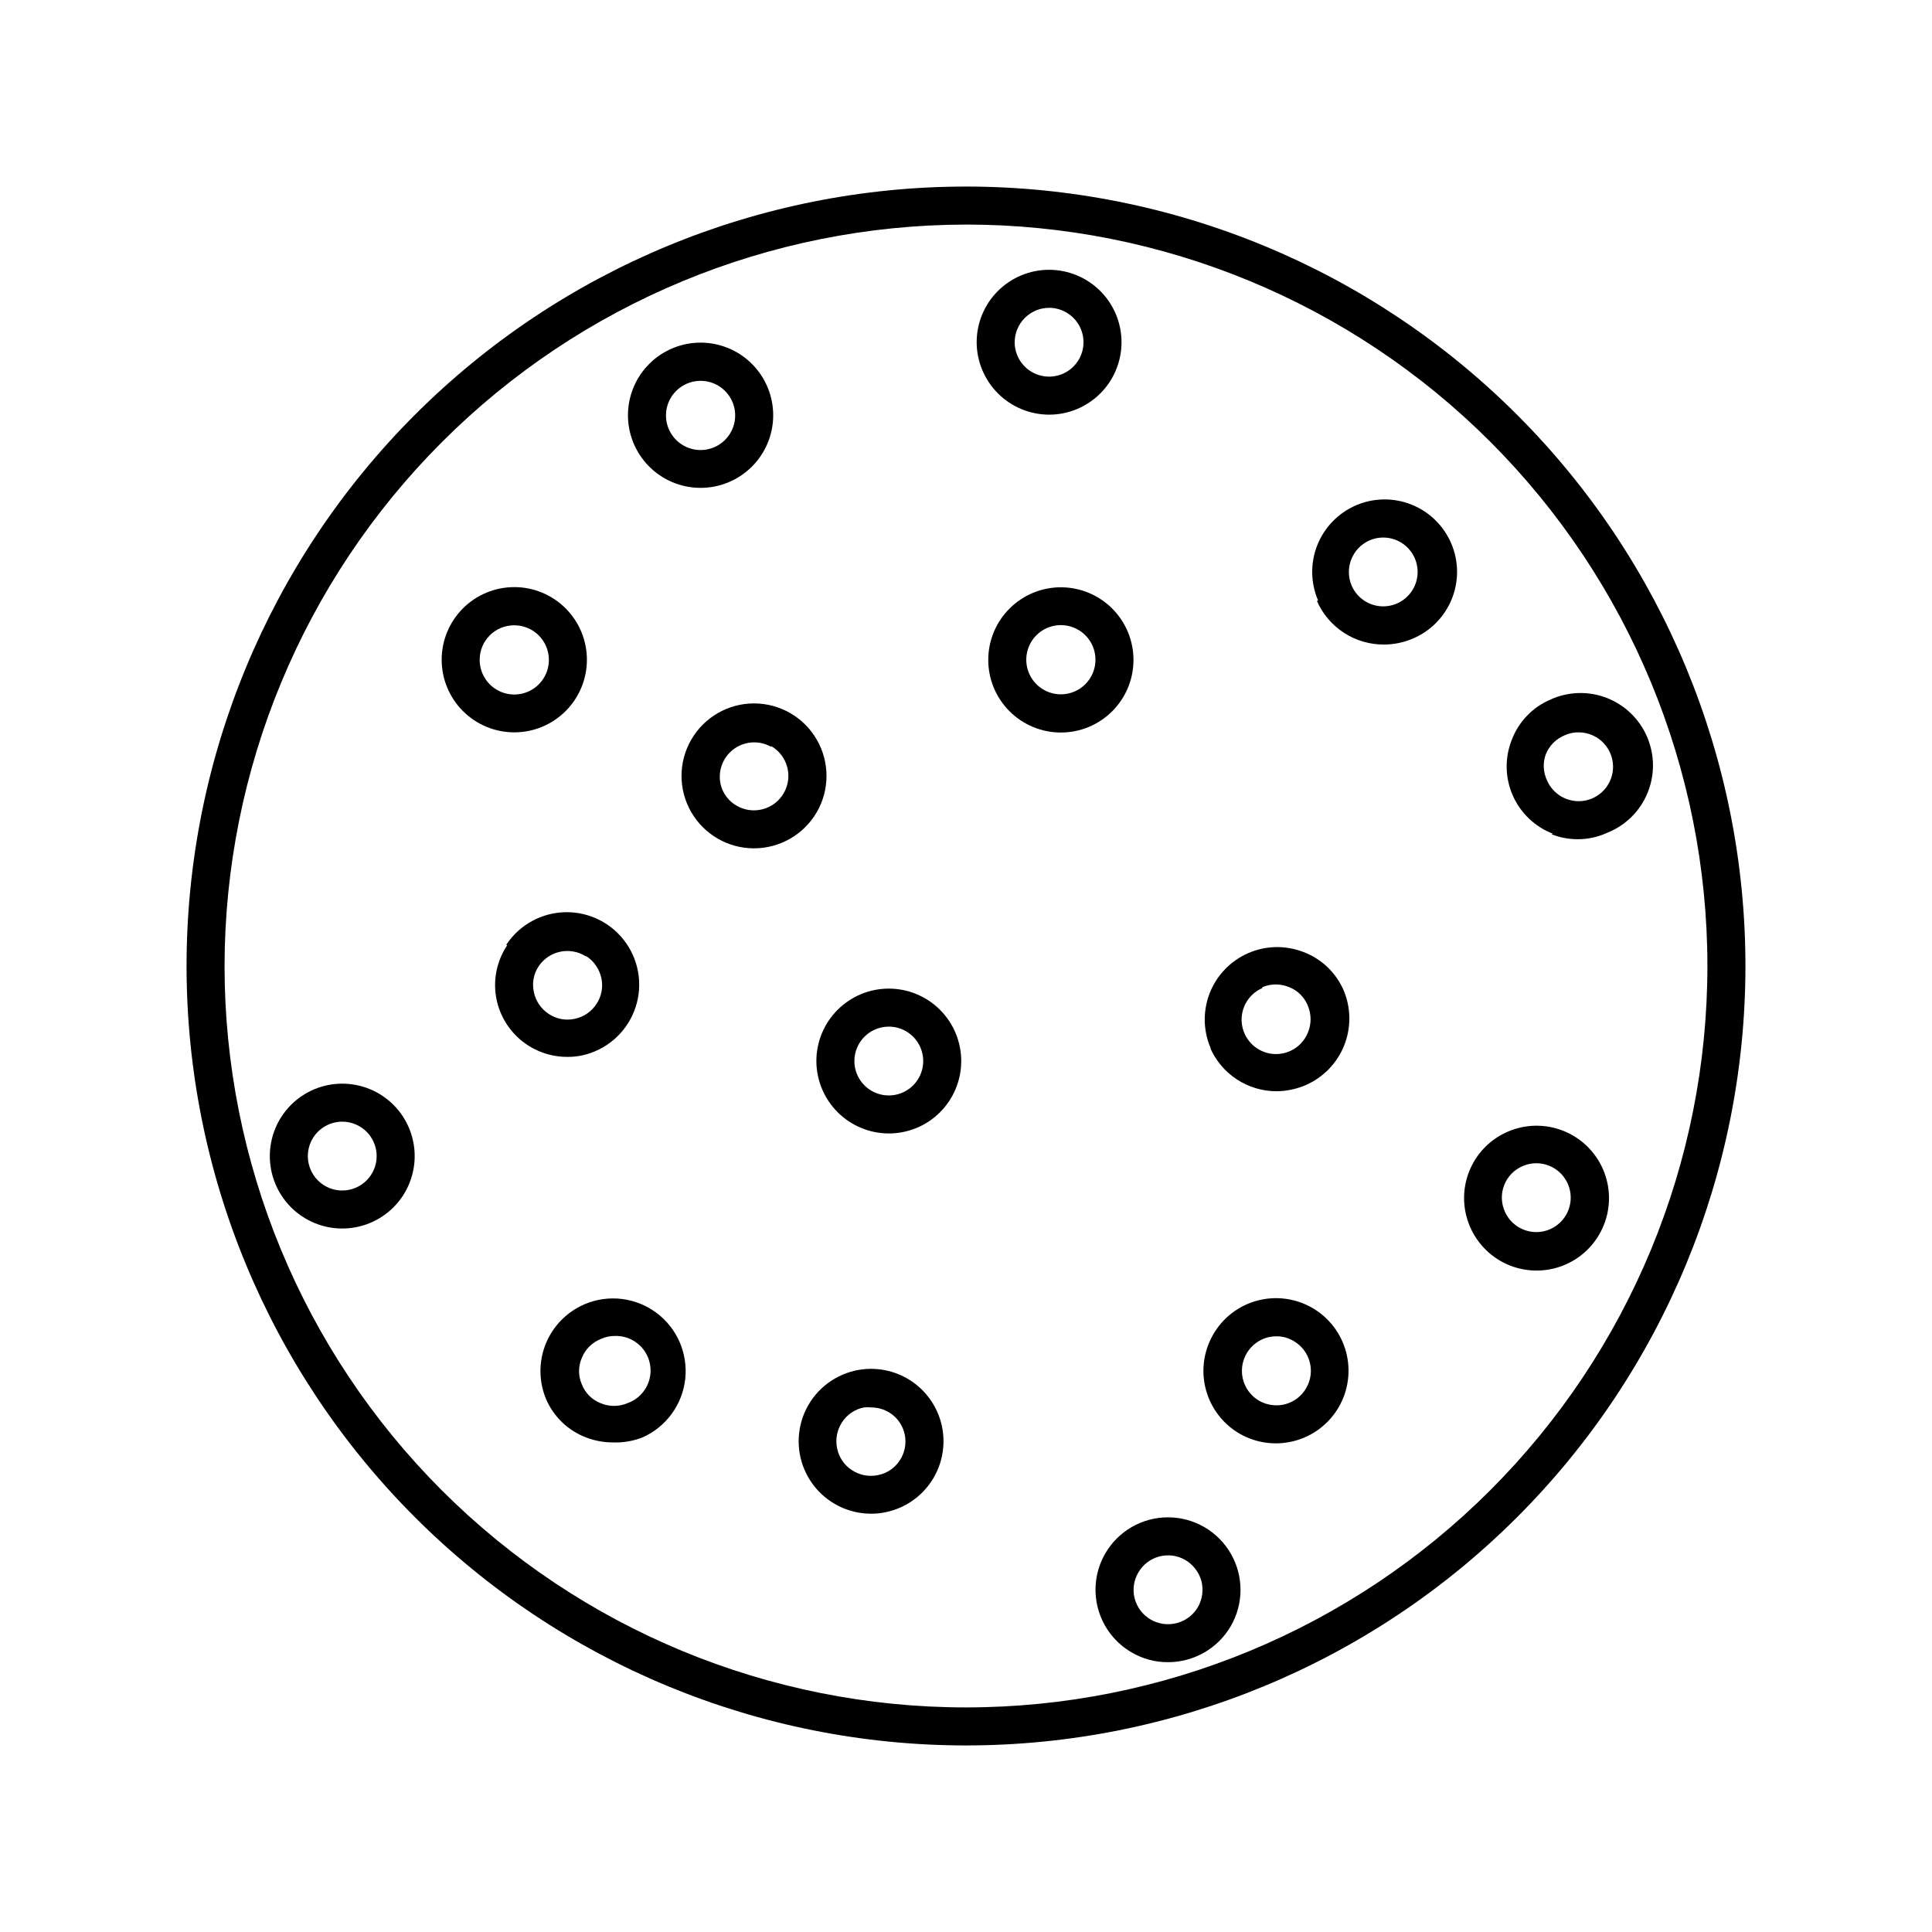
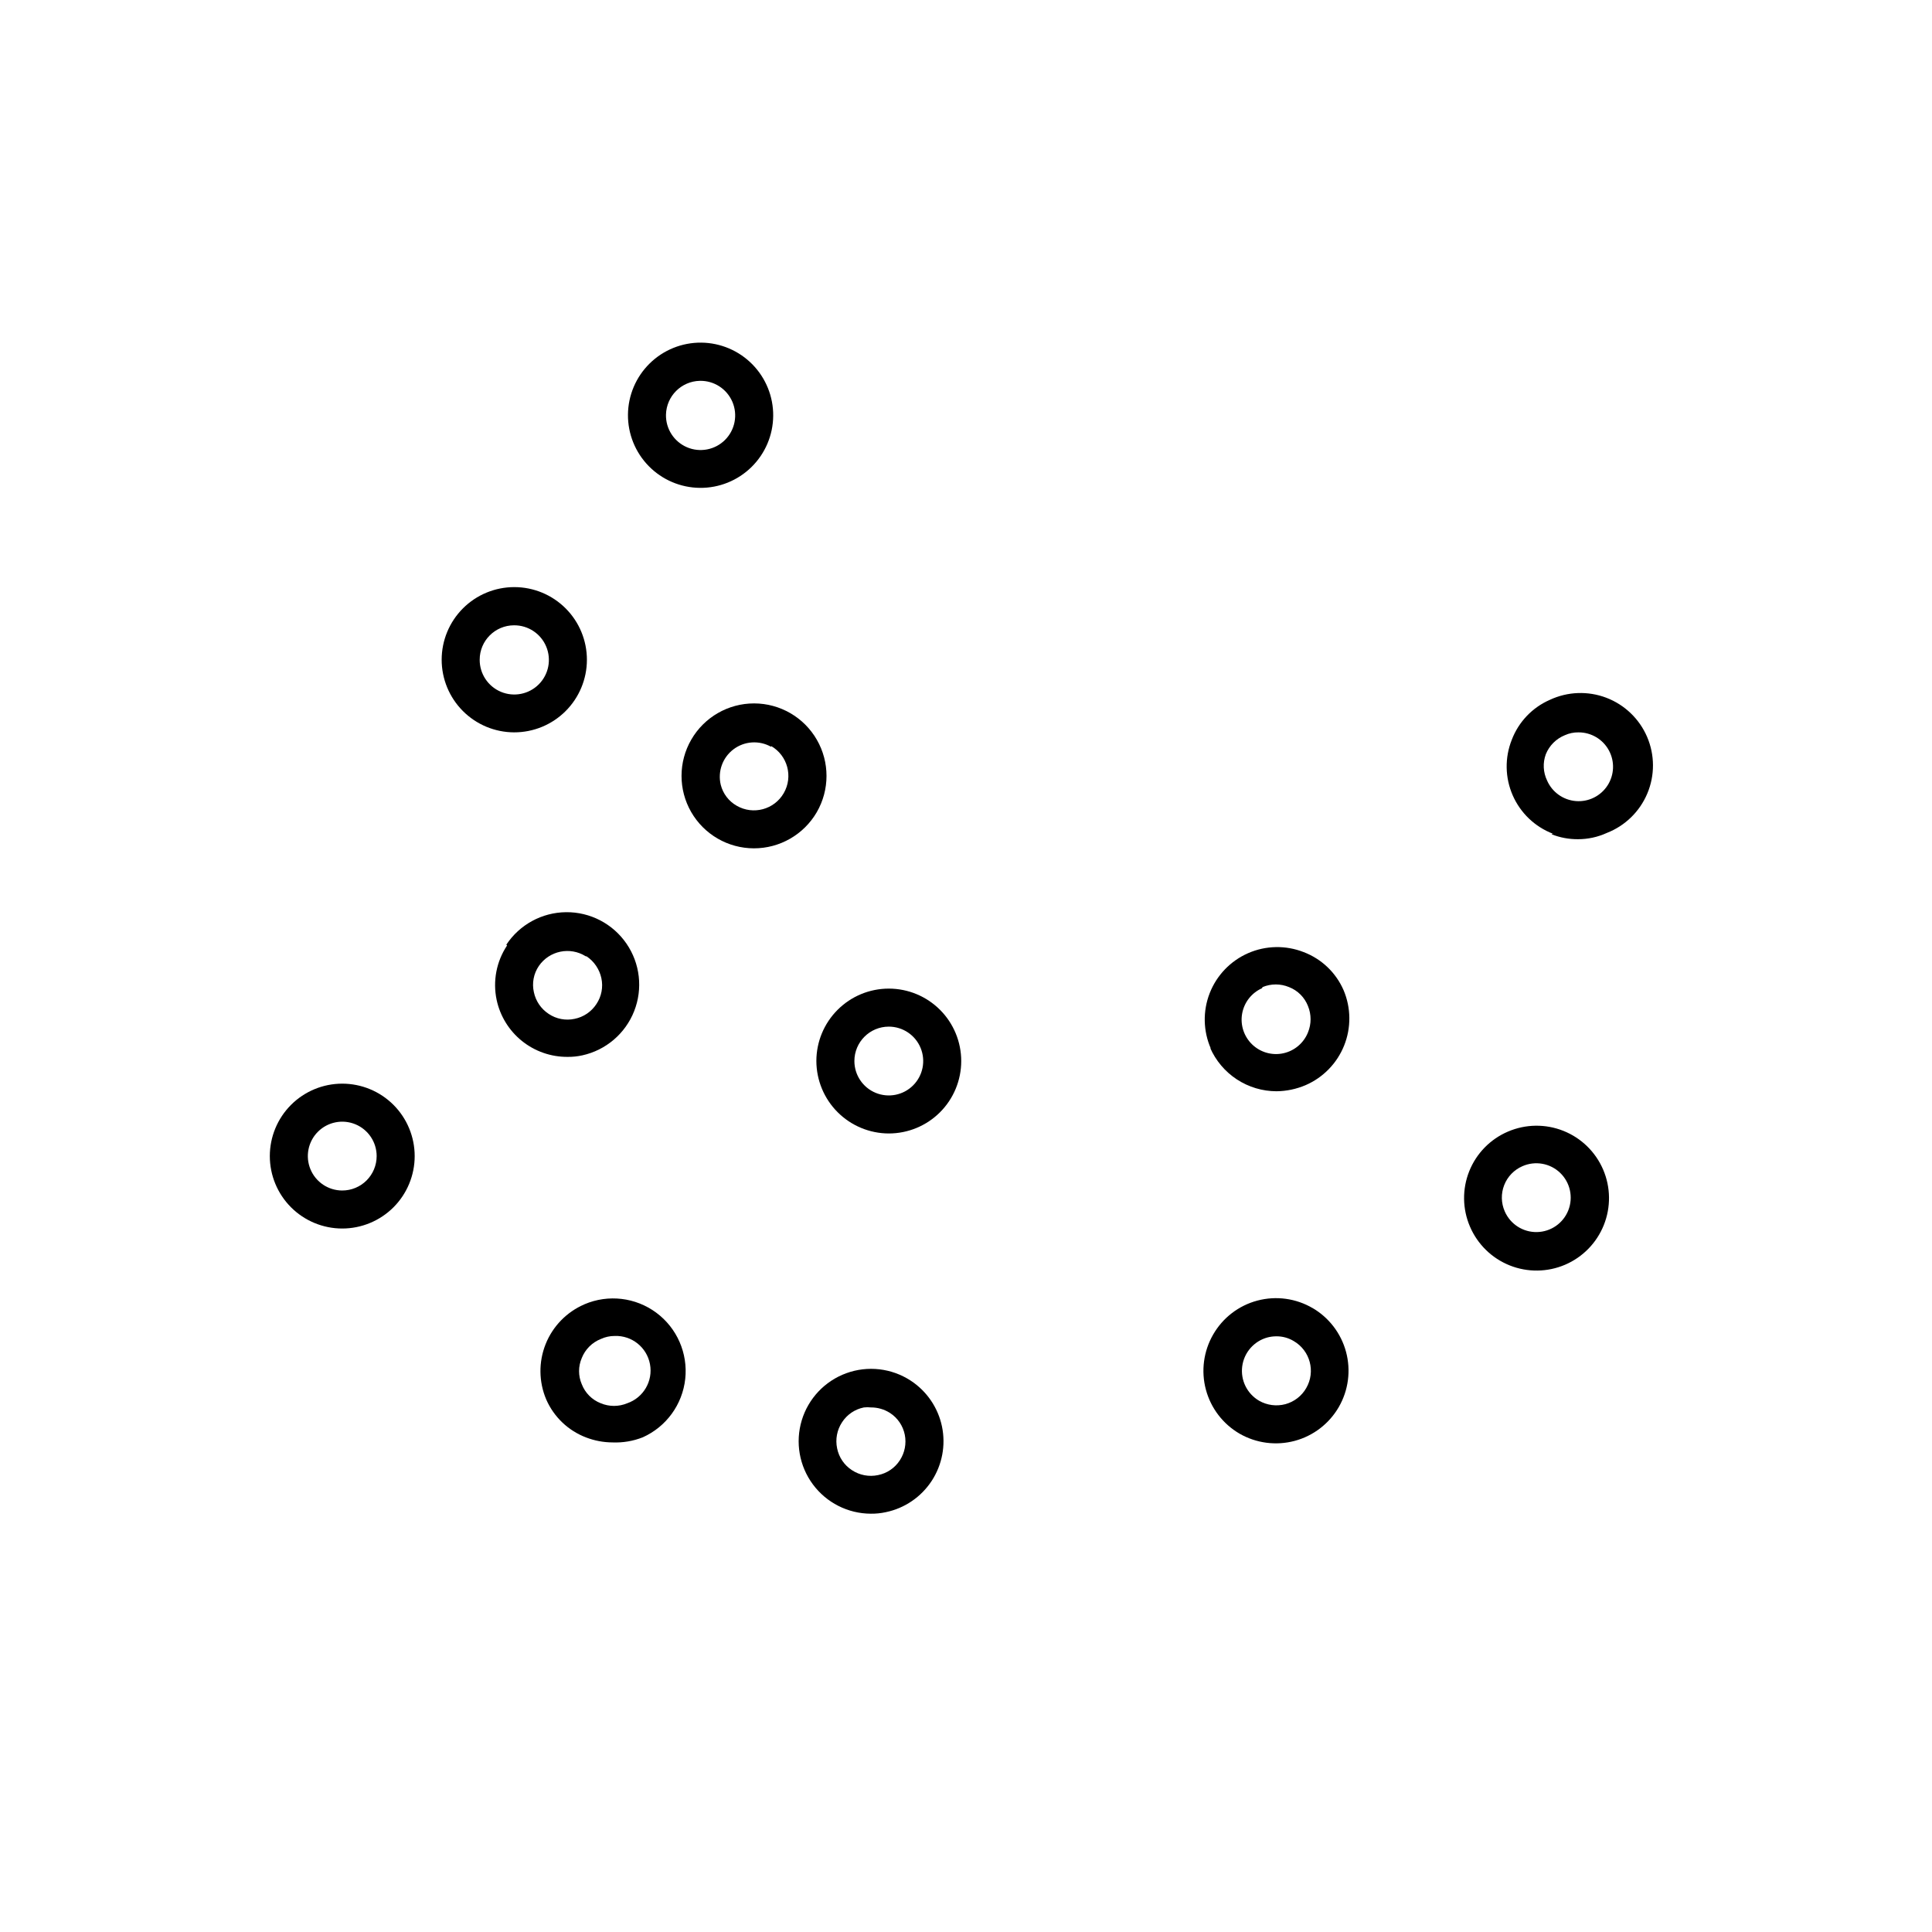
<svg xmlns="http://www.w3.org/2000/svg" fill="#000000" width="800px" height="800px" version="1.1" viewBox="144 144 512 512">
  <g>
-     <path d="m400 606.56c54.781 0 107.32-21.762 146.06-60.5 38.738-38.738 60.5-91.277 60.5-146.06 0-54.785-21.762-107.32-60.5-146.06-38.738-38.738-91.277-60.5-146.06-60.5-54.785 0-107.32 21.762-146.06 60.5s-60.5 91.277-60.5 146.06c0 54.781 21.762 107.32 60.5 146.06 38.738 38.738 91.277 60.5 146.06 60.5zm0-403.05c52.109 0 102.09 20.703 138.93 57.551s57.551 86.824 57.551 138.94c0 52.109-20.703 102.09-57.551 138.93s-86.824 57.551-138.93 57.551c-52.113 0-102.09-20.703-138.94-57.551s-57.551-86.824-57.551-138.93c0.066-52.094 20.789-102.03 57.625-138.86 36.832-36.836 86.77-57.559 138.86-57.625z" />
    <path d="m329.46 273.29c5.106 0.055 10.027-1.926 13.672-5.5 3.648-3.574 5.727-8.453 5.773-13.559 0.051-5.106-1.934-10.023-5.512-13.668-3.578-3.644-8.457-5.715-13.562-5.762-5.109-0.043-10.023 1.941-13.664 5.523s-5.711 8.461-5.75 13.57c-0.039 5.094 1.941 10 5.512 13.633 3.57 3.637 8.438 5.711 13.531 5.762zm0-28.363c3.746-0.082 7.16 2.121 8.633 5.566 1.469 3.445 0.699 7.438-1.949 10.086-2.648 2.648-6.641 3.418-10.086 1.949-3.441-1.473-5.648-4.891-5.566-8.633 0.109-4.91 4.062-8.863 8.969-8.969z" />
    <path d="m280.24 338.08c5.109 0.012 10.012-2.004 13.629-5.609 3.621-3.602 5.66-8.496 5.668-13.605 0.008-5.106-2.012-10.008-5.621-13.625-3.606-3.613-8.5-5.648-13.609-5.652-5.106-0.004-10.004 2.019-13.617 5.629-3.613 3.609-5.644 8.508-5.644 13.617 0 5.094 2.023 9.98 5.621 13.59 3.598 3.609 8.48 5.641 13.574 5.656zm0-28.363v-0.004c3.719-0.02 7.082 2.207 8.512 5.637 1.434 3.434 0.652 7.387-1.977 10.016-2.629 2.629-6.586 3.41-10.016 1.98-3.43-1.434-5.656-4.797-5.637-8.512 0-5.039 4.082-9.121 9.117-9.121z" />
    <path d="m327.2 340c-3.438 5.934-3.449 13.246-0.031 19.191s9.75 9.613 16.605 9.625c6.867 0.016 13.223-3.633 16.676-9.57 3.438-5.941 3.445-13.266 0.02-19.211-3.422-5.949-9.762-9.617-16.625-9.625-6.863-0.004-13.207 3.648-16.645 9.59zm21.16 1.715v-0.004c4.367 2.519 5.867 8.102 3.348 12.469-2.516 4.371-8.098 5.871-12.469 3.352-2.109-1.191-3.637-3.195-4.231-5.543-0.852-3.527 0.473-7.227 3.371-9.414 2.898-2.188 6.816-2.445 9.98-0.66z" />
    <path d="m491.89 490.68c-4.422-2.606-9.703-3.328-14.664-2.012-4.961 1.312-9.188 4.562-11.738 9.016-2.539 4.41-3.231 9.652-1.918 14.57 1.312 4.918 4.519 9.117 8.922 11.68 4.426 2.543 9.68 3.231 14.609 1.914 4.934-1.32 9.141-4.547 11.695-8.969 2.555-4.426 3.242-9.68 1.922-14.613-1.324-4.934-4.555-9.137-8.98-11.688zm-1.715 21.16c-1.203 2.109-3.199 3.648-5.543 4.281-2.344 0.621-4.84 0.297-6.949-0.906-3.199-1.859-4.965-5.457-4.481-9.125s3.125-6.684 6.695-7.652c0.773-0.199 1.57-0.301 2.367-0.301 1.617-0.012 3.203 0.422 4.586 1.258 4.348 2.523 5.836 8.09 3.324 12.445z" />
-     <path d="m436.88 555.73c-2.539 4.41-3.219 9.645-1.895 14.559 1.32 4.91 4.539 9.098 8.945 11.641 2.906 1.695 6.211 2.582 9.574 2.566 6.867 0.016 13.223-3.633 16.676-9.57 3.43-5.949 3.422-13.277-0.016-19.219-3.438-5.945-9.785-9.602-16.648-9.598-6.867 0.004-13.211 3.672-16.637 9.621zm8.766 5.039c2.504-4.371 8.074-5.879 12.441-3.379 2.09 1.23 3.621 3.215 4.285 5.543 0.617 2.348 0.293 4.844-0.906 6.953-2.543 4.356-8.125 5.84-12.496 3.324-2.098-1.199-3.633-3.191-4.254-5.527-0.625-2.336-0.293-4.828 0.93-6.914z" />
    <path d="m464.69 421.66c1.496 3.418 3.953 6.332 7.078 8.383 3.121 2.047 6.769 3.144 10.504 3.152 2.652-0.023 5.269-0.574 7.711-1.613 4.664-2.016 8.344-5.797 10.23-10.516 1.887-4.719 1.832-9.996-0.156-14.672-2.027-4.648-5.84-8.277-10.578-10.078-4.746-1.863-10.039-1.762-14.707 0.281-4.672 2.043-8.336 5.859-10.191 10.605-1.852 4.75-1.742 10.039 0.312 14.707zm13.906-16.07v-0.004c2.242-0.93 4.762-0.93 7.004 0 2.312 0.898 4.141 2.727 5.035 5.039 0.91 2.231 0.91 4.723 0 6.953-1.117 2.82-3.566 4.902-6.535 5.551-2.965 0.645-6.059-0.227-8.25-2.328-2.191-2.102-3.195-5.156-2.676-8.148 0.523-2.992 2.496-5.527 5.269-6.762z" />
    <path d="m555.17 365.09c2.231 0.879 4.606 1.324 7.004 1.309 2.641 0.004 5.254-0.562 7.656-1.664 4.848-1.887 8.719-5.664 10.73-10.461 2.016-4.797 1.992-10.203-0.055-14.984-2.051-4.781-5.953-8.527-10.812-10.379-4.863-1.848-10.266-1.648-14.977 0.559-4.641 2.031-8.273 5.844-10.078 10.582-1.887 4.738-1.801 10.039 0.246 14.715 2.043 4.676 5.875 8.34 10.637 10.172zm-1.512-21.211c0.926-2.293 2.746-4.113 5.039-5.039 1.137-0.516 2.375-0.773 3.625-0.754 3.352-0.012 6.438 1.812 8.039 4.754 1.605 2.941 1.465 6.523-0.359 9.332-1.824 2.809-5.043 4.391-8.379 4.121-3.34-0.27-6.262-2.348-7.613-5.41-1.066-2.191-1.195-4.719-0.352-7.004z" />
    <path d="m533.56 469.07c2.004 4.684 5.785 8.375 10.512 10.27 4.727 1.891 10.012 1.828 14.695-0.176 4.68-2.004 8.371-5.789 10.262-10.516 1.891-4.727 1.828-10.016-0.18-14.695-2.008-4.68-5.793-8.371-10.52-10.258-4.731-1.891-10.016-1.824-14.695 0.184-4.684 1.996-8.379 5.777-10.27 10.504-1.891 4.727-1.82 10.012 0.195 14.688zm13.906-16.02c3.379-1.488 7.32-0.793 9.984 1.762 2.664 2.555 3.523 6.465 2.18 9.902-1.34 3.438-4.625 5.727-8.316 5.797-3.691 0.074-7.059-2.086-8.535-5.473-0.977-2.211-1.031-4.719-0.152-6.969 0.879-2.254 2.621-4.059 4.84-5.019z" />
-     <path d="m493 303.27c1.52 3.457 4.019 6.394 7.188 8.445 3.172 2.051 6.875 3.125 10.648 3.094 2.637-0.016 5.242-0.566 7.66-1.613 4.68-2.004 8.375-5.785 10.266-10.512 1.895-4.727 1.832-10.012-0.176-14.691-2.004-4.684-5.785-8.375-10.516-10.266-4.727-1.891-10.012-1.828-14.691 0.18-4.68 2.008-8.371 5.793-10.262 10.52-1.887 4.731-1.82 10.016 0.188 14.695zm13.957-16.07c3.383-1.457 7.309-0.742 9.953 1.82 2.648 2.562 3.492 6.465 2.144 9.891-1.348 3.426-4.625 5.707-8.305 5.777-3.684 0.074-7.047-2.074-8.527-5.445-2.008-4.633 0.109-10.016 4.734-12.043z" />
    <path d="m298.83 489.68c-4.664 2.019-8.344 5.801-10.23 10.52-1.887 4.719-1.832 9.992 0.156 14.672 2.027 4.644 5.84 8.277 10.578 10.074 2.238 0.859 4.609 1.301 7.004 1.312 2.738 0.109 5.465-0.352 8.012-1.359 6.231-2.801 10.508-8.691 11.246-15.48 0.734-6.789-2.18-13.461-7.664-17.531-5.484-4.07-12.715-4.93-19-2.258zm11.387 26.199c-2.242 0.934-4.762 0.934-7.004 0-2.312-0.895-4.141-2.727-5.035-5.039-0.961-2.219-0.961-4.734 0-6.953 0.91-2.301 2.734-4.125 5.035-5.035 1.152-0.535 2.41-0.812 3.68-0.809 4.543-0.172 8.527 3.012 9.359 7.484 0.836 4.469-1.734 8.875-6.035 10.352z" />
    <path d="m379.54 444.38c5.09 0 9.973-2.019 13.574-5.621 3.598-3.598 5.621-8.48 5.621-13.574 0-5.09-2.023-9.973-5.621-13.57-3.602-3.602-8.484-5.625-13.574-5.625-5.09 0-9.973 2.023-13.57 5.625-3.602 3.598-5.625 8.48-5.625 13.57 0.016 5.09 2.039 9.965 5.637 13.559 3.598 3.598 8.473 5.625 13.559 5.637zm0-28.312c3.688 0 7.016 2.223 8.426 5.629s0.633 7.328-1.977 9.938c-2.609 2.609-6.531 3.387-9.938 1.977-3.406-1.41-5.629-4.734-5.629-8.426 0-5.035 4.082-9.117 9.117-9.117z" />
    <path d="m234.7 431.18c-5.09 0-9.973 2.023-13.574 5.621-3.598 3.602-5.621 8.484-5.621 13.574s2.023 9.973 5.621 13.574c3.602 3.598 8.484 5.621 13.574 5.621 5.09 0 9.973-2.023 13.574-5.621 3.598-3.602 5.621-8.484 5.621-13.574s-2.023-9.973-5.621-13.574c-3.602-3.598-8.484-5.621-13.574-5.621zm0 28.312v0.004c-3.688 0-7.016-2.223-8.426-5.633-1.41-3.406-0.633-7.328 1.977-9.938 2.609-2.606 6.531-3.387 9.938-1.977 3.41 1.414 5.629 4.738 5.629 8.426 0 2.418-0.961 4.738-2.668 6.449-1.711 1.711-4.031 2.672-6.449 2.672z" />
    <path d="m278.38 394.56c-2.82 4.234-3.82 9.426-2.769 14.406 0.914 4.297 3.285 8.148 6.707 10.902 3.422 2.75 7.691 4.242 12.082 4.215 1.324 0.016 2.641-0.121 3.93-0.406 6.238-1.375 11.379-5.758 13.723-11.699 2.344-5.938 1.582-12.652-2.035-17.914-3.617-5.266-9.613-8.383-16-8.324-6.383 0.059-12.32 3.289-15.84 8.617zm21.059 2.871c2.012 1.348 3.422 3.426 3.93 5.793 0.512 2.367 0.039 4.84-1.309 6.852-1.324 2.039-3.414 3.453-5.793 3.93-2.367 0.512-4.844 0.039-6.852-1.309-2.019-1.32-3.434-3.387-3.93-5.746-0.547-2.398-0.074-4.914 1.309-6.949 2.785-4.059 8.277-5.191 12.445-2.57z" />
    <path d="m385.34 509.88c-5.066-3.309-11.398-4.035-17.082-1.957-5.688 2.078-10.059 6.715-11.797 12.512-1.738 5.801-0.641 12.078 2.961 16.941 3.602 4.863 9.285 7.746 15.34 7.769 1.336 0.016 2.672-0.117 3.981-0.402 4.988-1.035 9.359-4.012 12.152-8.273s3.777-9.457 2.738-14.445c-1.043-4.988-4.027-9.355-8.293-12.145zm-2.871 21.109c-1.316 2.043-3.41 3.461-5.793 3.93-2.383 0.504-4.867 0.031-6.902-1.309-2.039-1.32-3.457-3.41-3.93-5.793-0.504-2.383-0.031-4.871 1.309-6.902 1.32-2.043 3.41-3.461 5.797-3.93 0.617-0.074 1.242-0.074 1.863 0 1.785-0.008 3.535 0.496 5.039 1.461 2.039 1.316 3.457 3.41 3.93 5.793 0.461 2.336-0.012 4.758-1.312 6.75z" />
-     <path d="m425.19 299.64c-5.109-0.016-10.016 2.004-13.633 5.613-3.621 3.606-5.656 8.504-5.66 13.613-0.004 5.109 2.023 10.012 5.637 13.625 3.613 3.613 8.516 5.644 13.625 5.637 5.109-0.004 10.008-2.039 13.613-5.66 3.609-3.617 5.629-8.523 5.613-13.633-0.012-5.09-2.039-9.961-5.637-13.559-3.594-3.598-8.469-5.625-13.559-5.637zm0 28.363c-3.711 0.02-7.07-2.199-8.504-5.625-1.438-3.426-0.664-7.375 1.953-10.012 2.617-2.633 6.566-3.426 10-2.008 3.43 1.414 5.672 4.762 5.672 8.477 0 5.043-4.074 9.141-9.121 9.168z" />
-     <path d="m422.07 253.89c5.086-0.016 9.961-2.047 13.551-5.652 3.59-3.606 5.602-8.488 5.594-13.578-0.008-5.086-2.039-9.965-5.641-13.555-3.602-3.594-8.484-5.609-13.57-5.606-5.09 0.004-9.969 2.027-13.562 5.629-3.598 3.598-5.617 8.477-5.617 13.566 0.012 5.094 2.047 9.977 5.652 13.574 3.609 3.598 8.496 5.621 13.594 5.621zm0-28.312v-0.004c3.684 0.023 6.992 2.258 8.387 5.664 1.398 3.41 0.605 7.324-2.008 9.922-2.613 2.598-6.531 3.367-9.93 1.953-3.402-1.414-5.621-4.734-5.621-8.418 0.027-5.047 4.125-9.121 9.172-9.121z" />
  </g>
</svg>